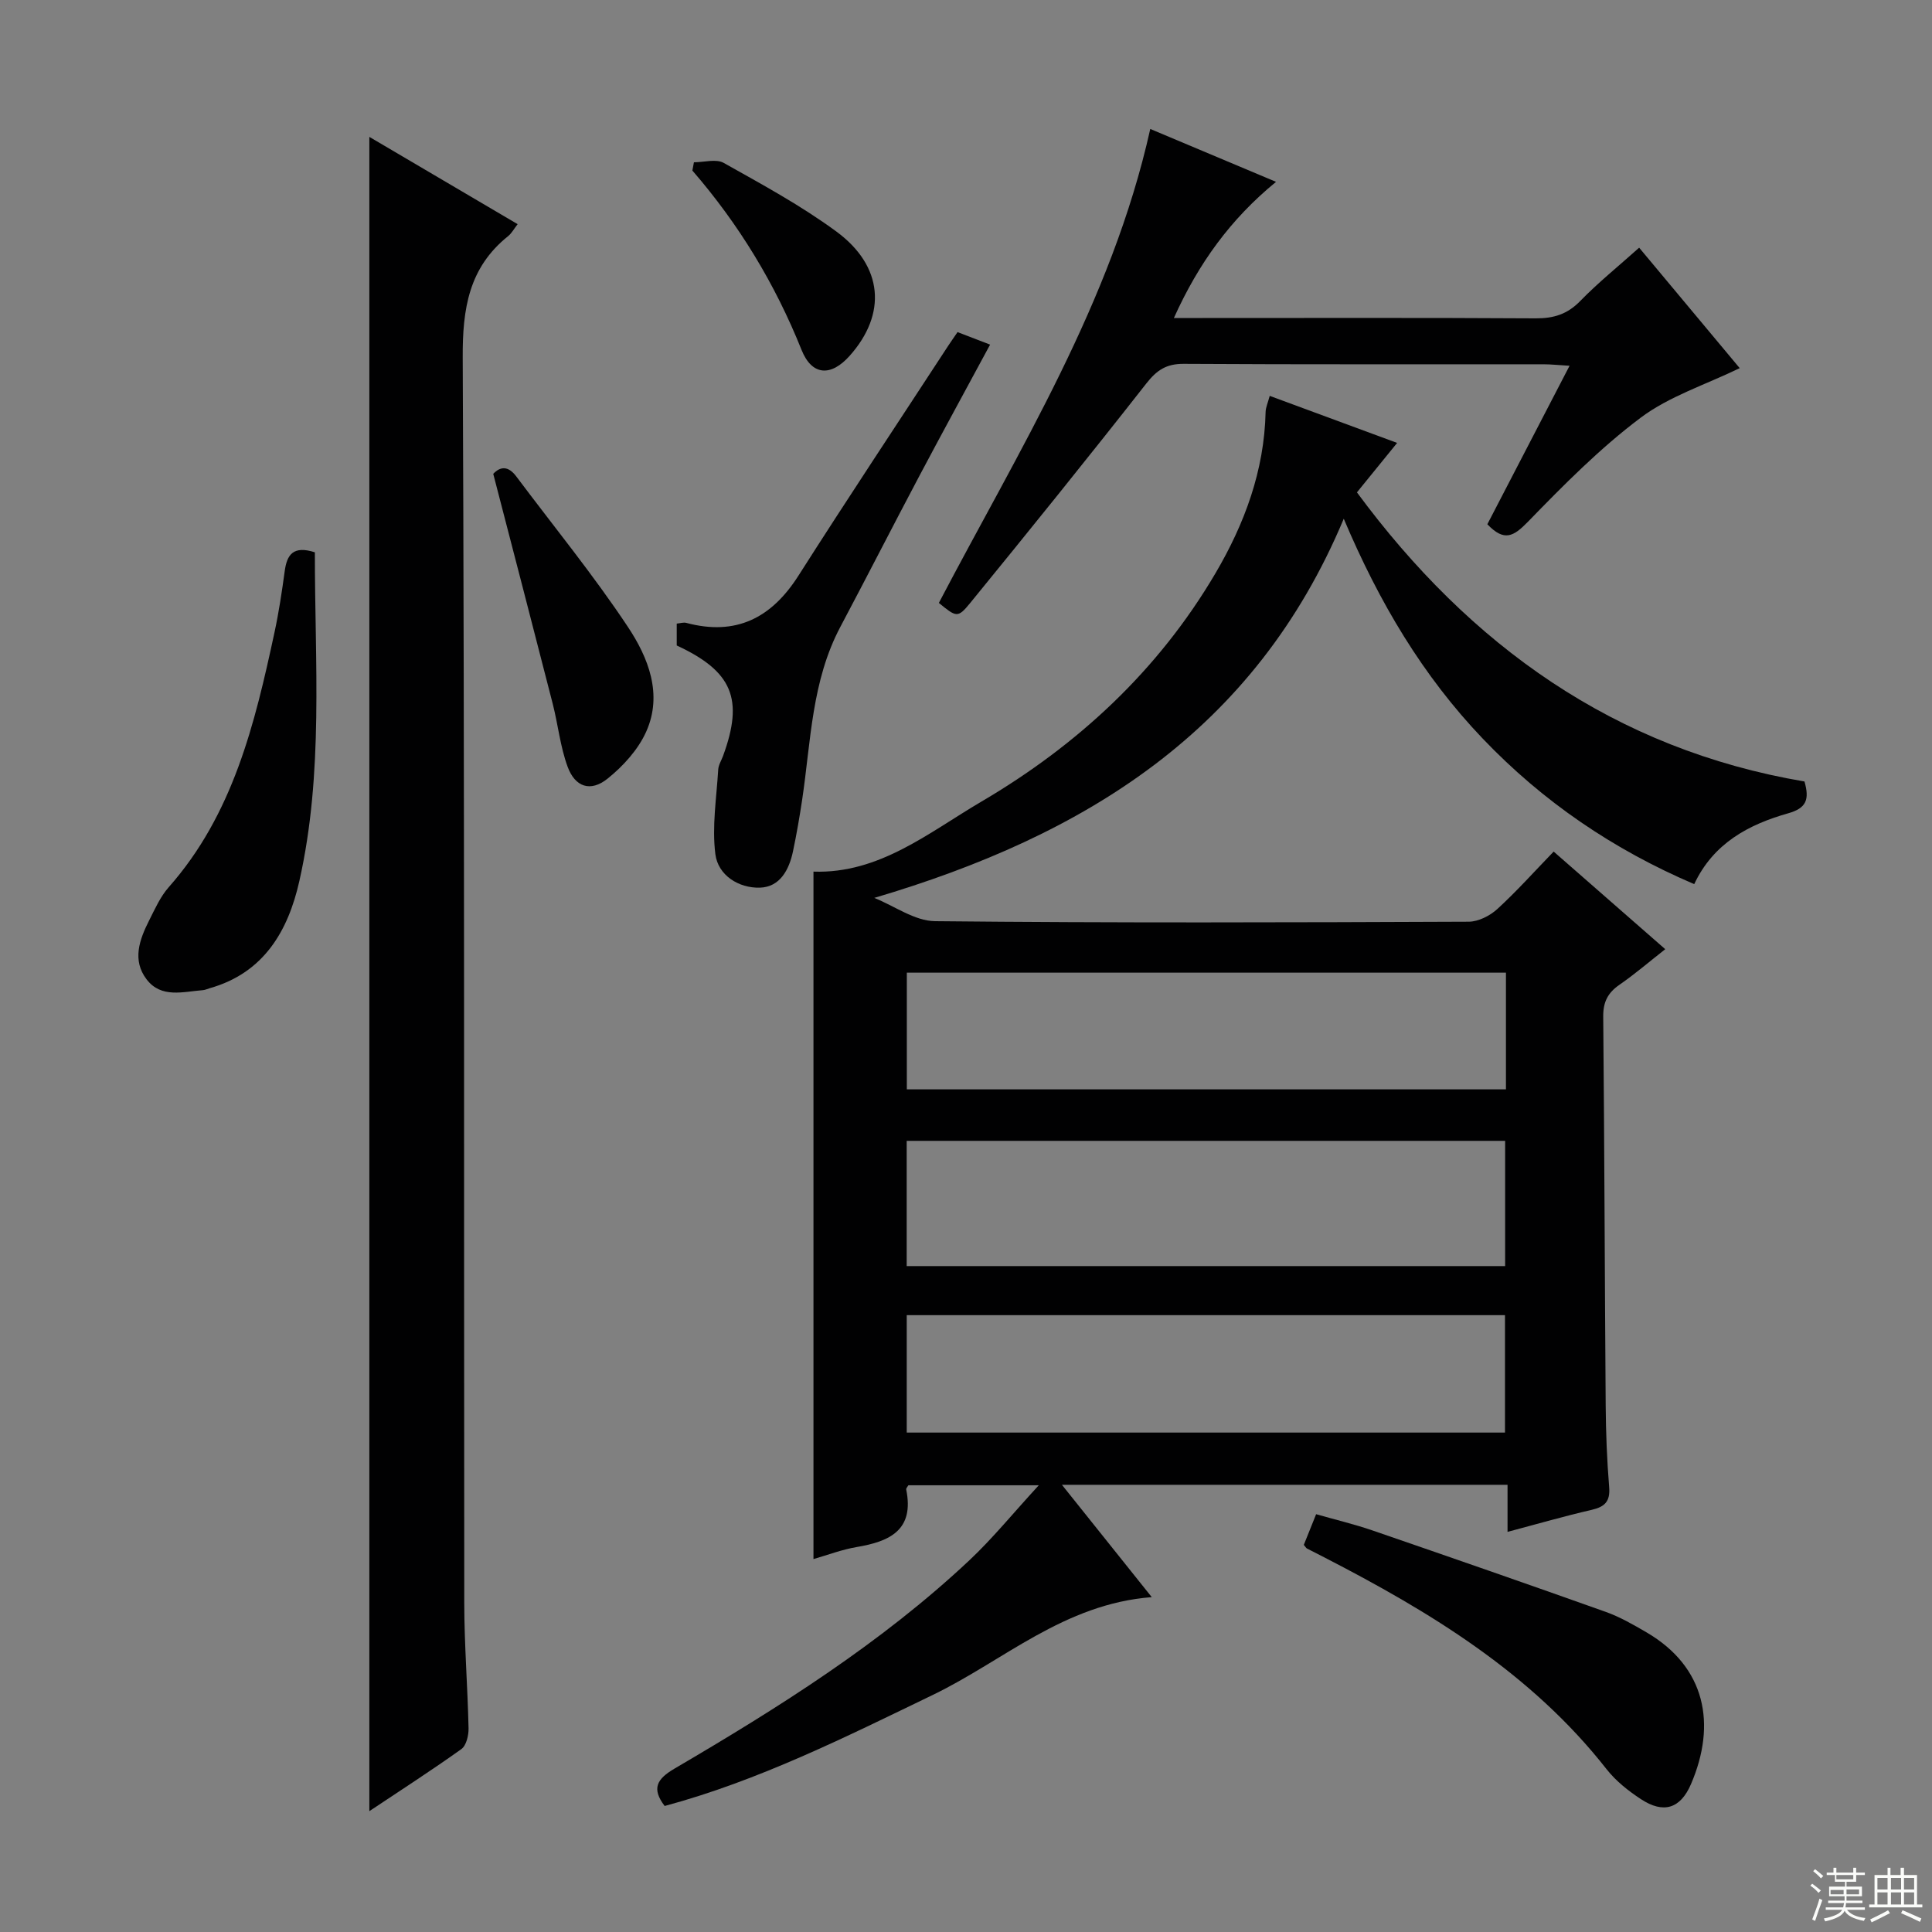
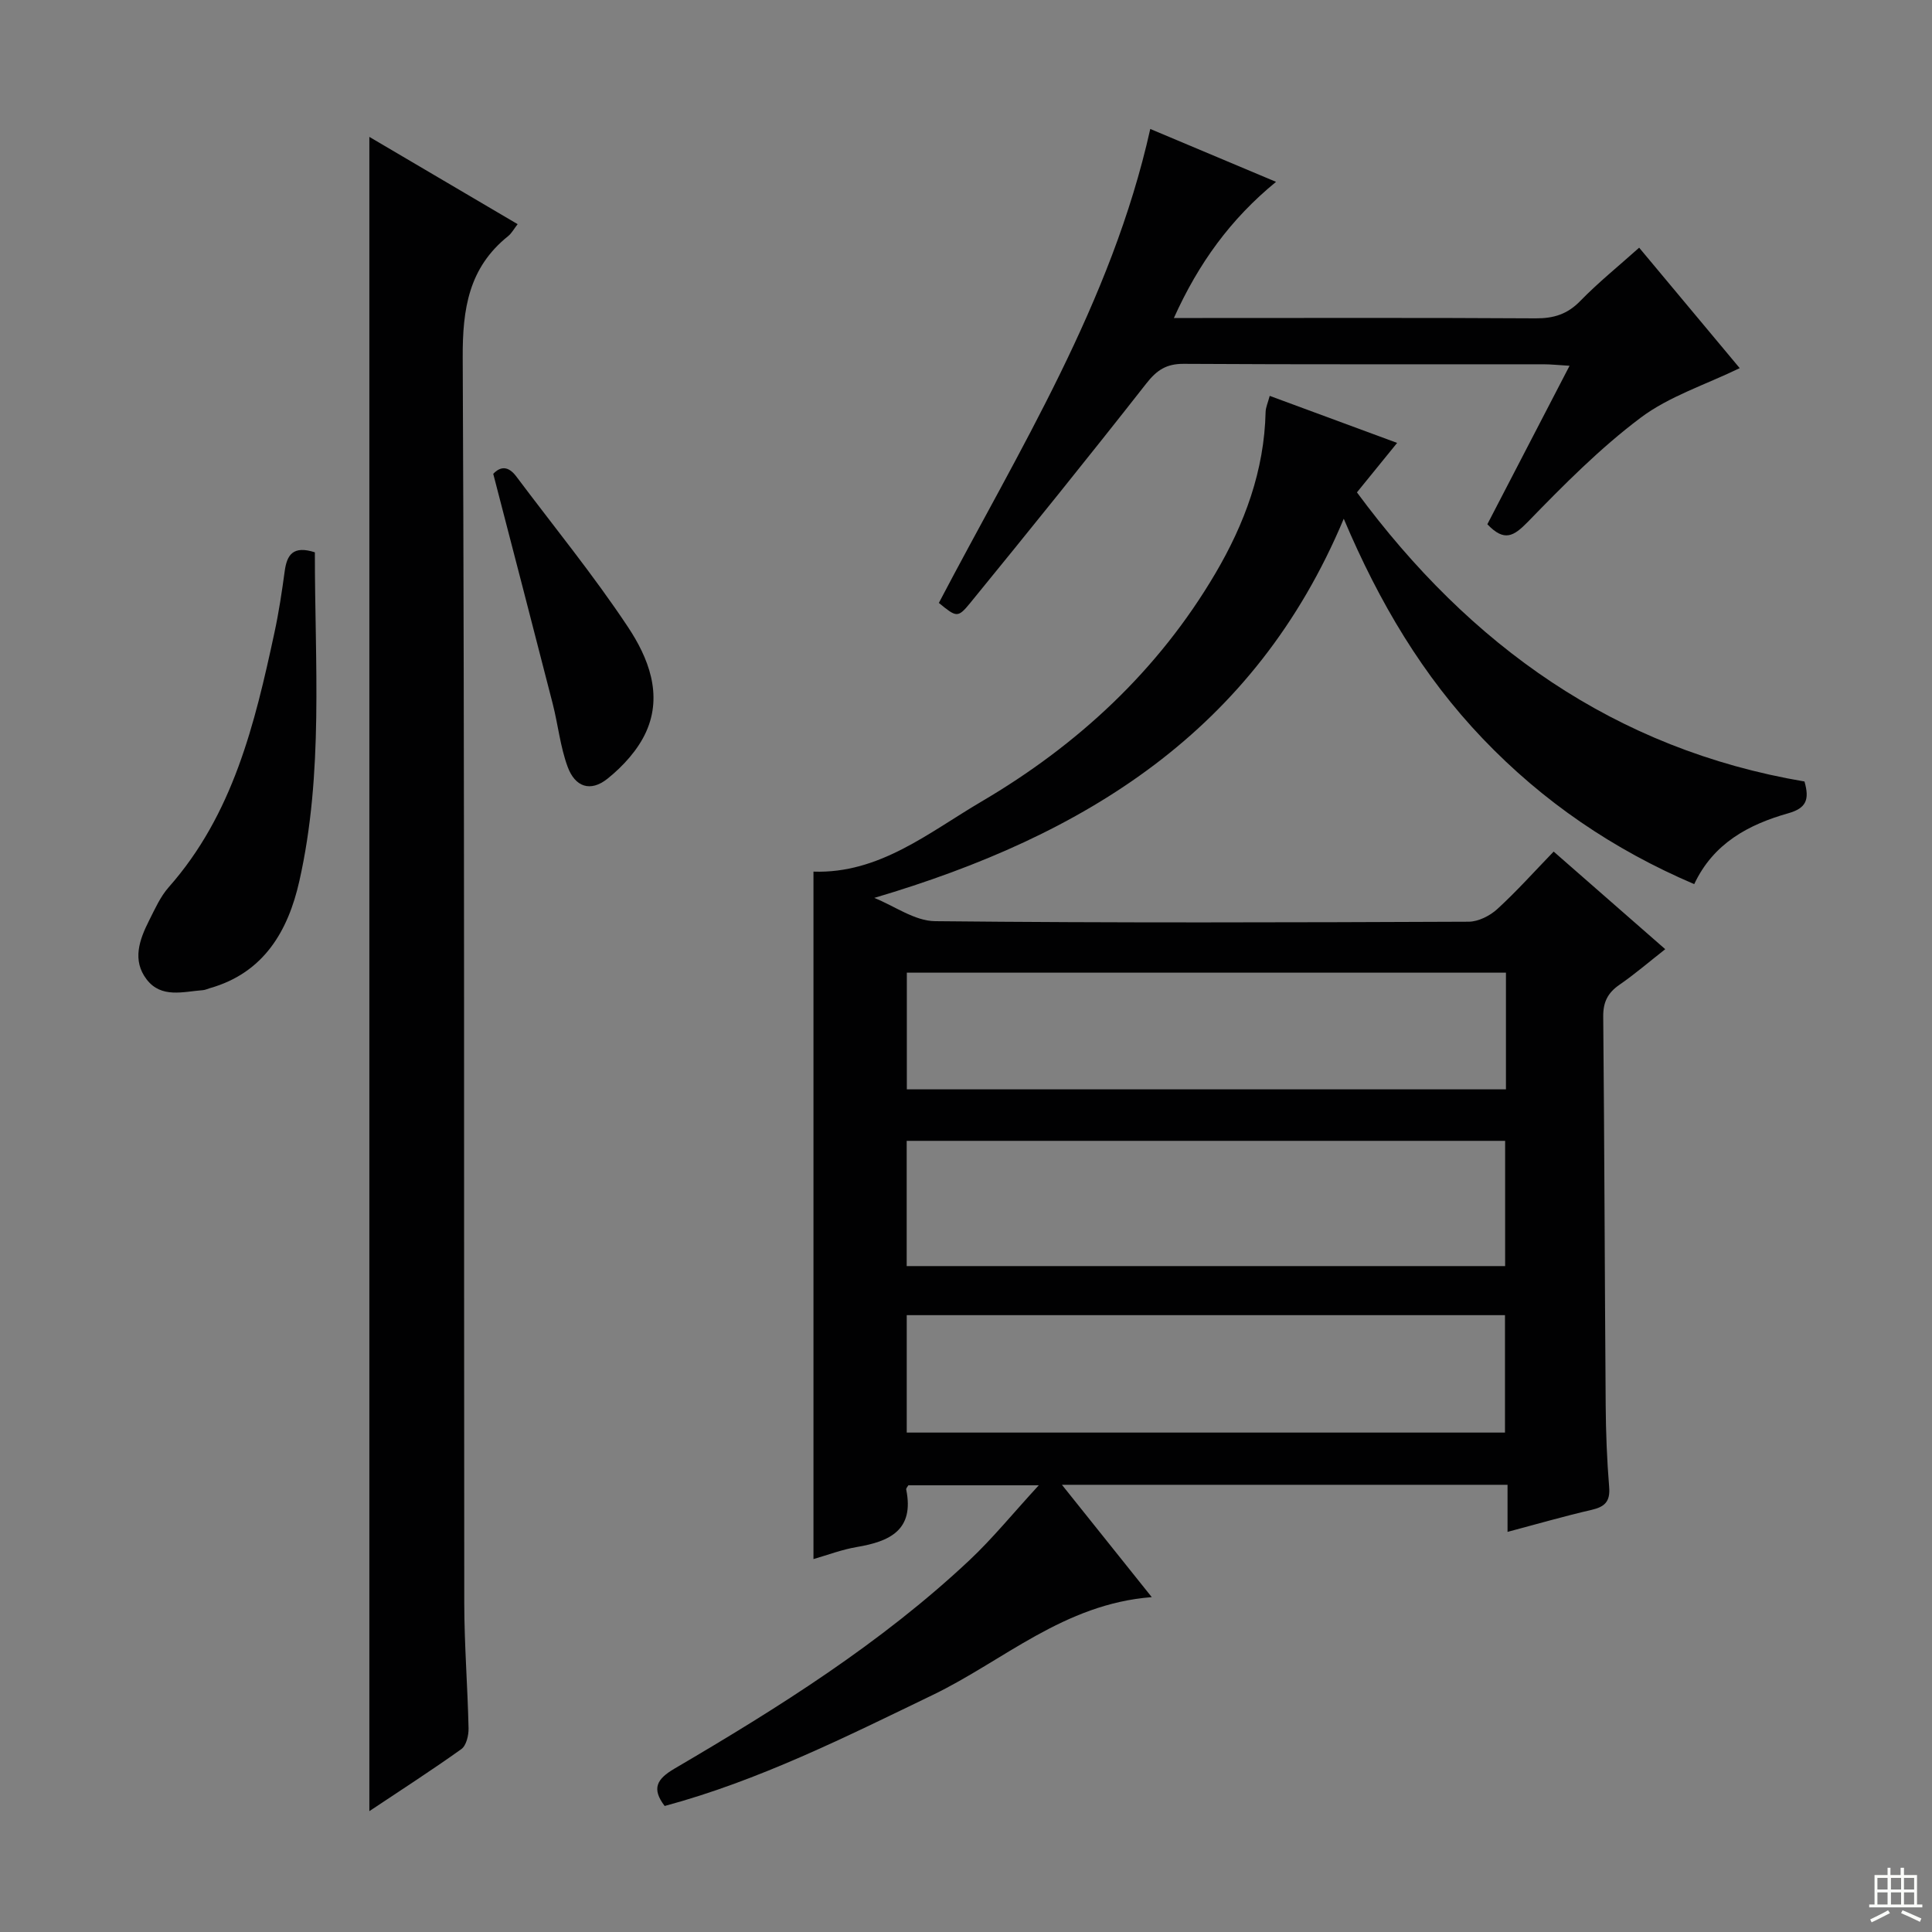
<svg xmlns="http://www.w3.org/2000/svg" enable-background="new 0 0 400 400" viewBox="0 0 400 400">
  <rect x="0" y="0" width="400" height="400" fill="#808080" stroke="none" />
  <g fill="#010102">
-     <path d="m262.88 81.96c8.9 3.29 17.28 6.38 26.38 9.74-2.91 3.57-5.47 6.73-8.32 10.24 23.4 31.71 53.38 53.2 92.66 59.86 1.07 3.75.38 5.52-3.36 6.58-8.16 2.31-15.48 6.17-19.47 14.67-16.76-7.16-31.31-17.07-43.77-30.11-12.41-12.99-21.43-28.14-28.79-45.54-18.43 43.99-53.58 65.6-97.2 78.5 4.19 1.68 8.37 4.78 12.59 4.82 36.82.38 73.66.26 110.48.11 2.01-.01 4.4-1.23 5.93-2.63 4.02-3.68 7.67-7.77 11.66-11.89 7.89 6.9 15.25 13.35 23.1 20.21-3.3 2.59-6.26 5.14-9.46 7.35-2.42 1.67-3.41 3.57-3.38 6.6.25 26.82.31 53.65.51 80.48.04 5.65.26 11.31.72 16.94.24 2.98-.9 4.08-3.63 4.71-5.64 1.3-11.2 2.91-17.41 4.56 0-3.34 0-6.39 0-9.75-30.81 0-61.06 0-92.26 0 6.21 7.76 12.11 15.14 18.6 23.26-18.19 1.4-30.68 13.17-45.32 20.24-18.11 8.74-36.05 17.75-55.53 23-2.75-3.62-1.63-5.59 2.06-7.75 21.56-12.64 42.71-25.92 61.03-43.12 4.8-4.51 8.99-9.68 14.37-15.53-10.01 0-18.5 0-27 0-.17.3-.5.63-.45.87 1.72 8.42-3.42 10.77-10.26 11.92-3.07.52-6.04 1.66-8.94 2.49 0-47.6 0-94.98 0-142.33 13.62.47 23.87-8.09 34.76-14.49 19.94-11.71 36.61-27.13 48.45-47.25 6.05-10.28 10.13-21.28 10.4-33.43.03-.96.47-1.89.85-3.33zm-75.16 180.17h123.9c0-8.89 0-17.31 0-25.93-41.4 0-82.5 0-123.9 0zm124.07-60.75c-41.64 0-82.82 0-124.04 0v24.16h124.04c0-8.18 0-15.98 0-24.16zm-124.06 95.22h123.86c0-8.32 0-16.23 0-24.31-41.4 0-82.47 0-123.86 0z" />
+     <path d="m262.88 81.96c8.9 3.29 17.28 6.38 26.38 9.74-2.91 3.57-5.47 6.73-8.32 10.24 23.4 31.71 53.38 53.2 92.66 59.86 1.07 3.75.38 5.52-3.36 6.58-8.16 2.31-15.48 6.17-19.47 14.67-16.76-7.16-31.31-17.07-43.77-30.11-12.41-12.99-21.43-28.14-28.79-45.54-18.43 43.99-53.58 65.6-97.2 78.5 4.19 1.68 8.37 4.78 12.59 4.82 36.82.38 73.66.26 110.48.11 2.01-.01 4.4-1.23 5.93-2.63 4.02-3.68 7.67-7.77 11.66-11.89 7.89 6.9 15.25 13.35 23.1 20.21-3.3 2.59-6.26 5.14-9.46 7.35-2.42 1.67-3.41 3.57-3.38 6.6.25 26.82.31 53.65.51 80.48.04 5.65.26 11.31.72 16.94.24 2.98-.9 4.08-3.63 4.71-5.64 1.3-11.2 2.91-17.41 4.56 0-3.34 0-6.39 0-9.75-30.81 0-61.06 0-92.26 0 6.21 7.76 12.11 15.14 18.6 23.26-18.19 1.4-30.68 13.17-45.32 20.24-18.11 8.74-36.05 17.75-55.53 23-2.75-3.62-1.63-5.59 2.06-7.75 21.56-12.64 42.71-25.92 61.03-43.12 4.8-4.51 8.99-9.68 14.37-15.53-10.01 0-18.5 0-27 0-.17.3-.5.63-.45.87 1.72 8.42-3.42 10.77-10.26 11.92-3.07.52-6.04 1.66-8.94 2.49 0-47.6 0-94.98 0-142.33 13.62.47 23.87-8.09 34.76-14.49 19.94-11.71 36.61-27.13 48.45-47.25 6.05-10.28 10.13-21.28 10.4-33.43.03-.96.47-1.89.85-3.33zm-75.16 180.17h123.9c0-8.89 0-17.31 0-25.93-41.4 0-82.5 0-123.9 0zm124.07-60.75c-41.64 0-82.82 0-124.04 0v24.16h124.04zm-124.06 95.22h123.86c0-8.32 0-16.23 0-24.31-41.4 0-82.47 0-123.86 0z" />
    <path d="m76.47 374.98c0-115.69 0-230.82 0-346.64 10.3 6.06 20.4 12.01 30.7 18.07-.75.96-1.23 1.88-1.97 2.48-8.15 6.53-9.45 15.04-9.4 25.13.4 85.96.23 171.92.32 257.89.01 8.64.7 17.28.89 25.93.03 1.45-.47 3.56-1.49 4.29-6.17 4.41-12.55 8.51-19.05 12.85z" />
    <path d="m307.94 108.54c5.58-10.75 11.14-21.47 17.02-32.81-2.24-.13-3.83-.31-5.43-.31-24.82-.02-49.64.06-74.47-.09-3.59-.02-5.57 1.31-7.73 4.07-12 15.3-24.21 30.43-36.51 45.5-2.54 3.11-2.84 2.87-6.44-.07 16.56-31.62 35.75-62.15 43.77-98.13 8.63 3.63 16.98 7.14 26.04 10.95-9.42 7.71-16.03 16.84-21.15 28.19h5.94c22.99 0 45.98-.07 68.97.07 3.76.02 6.59-.87 9.25-3.62 3.69-3.79 7.84-7.13 12.17-11.01 7.05 8.45 13.94 16.69 20.82 24.94-7.11 3.45-14.6 5.82-20.52 10.27-8.44 6.34-15.98 13.97-23.36 21.57-2.93 2.99-4.86 4.17-8.37.48z" />
-     <path d="m140.11 133.64c0-1.67 0-2.96 0-4.53.75-.07 1.41-.3 1.97-.15 10.27 2.74 17.62-.97 23.22-9.76 10.17-15.97 20.66-31.75 31.01-47.6.54-.82 1.11-1.63 1.94-2.84 2.12.82 4.23 1.62 6.74 2.59-4.91 9.11-9.81 18.06-14.59 27.08-5.52 10.42-10.88 20.93-16.41 31.35-5.94 11.19-6.1 23.63-7.9 35.72-.54 3.6-1.16 7.2-1.91 10.76-.8 3.81-2.69 7.39-6.84 7.52-4.42.13-8.67-2.57-9.23-6.92-.73-5.73.24-11.69.59-17.54.06-.95.65-1.87 1-2.81 4.32-11.78 1.96-17.51-9.59-22.87z" />
-     <path d="m269.94 319.85c.8-1.99 1.53-3.82 2.55-6.35 3.92 1.12 7.89 2.06 11.72 3.38 16.11 5.54 32.21 11.13 48.26 16.85 2.94 1.05 5.71 2.65 8.42 4.23 12.27 7.17 14.53 19.03 9.22 31.4-2.2 5.13-5.71 6.2-10.38 3.13-2.61-1.71-5.19-3.76-7.1-6.19-15.59-19.89-36.53-32.58-58.52-43.9-1.18-.61-2.36-1.2-3.54-1.81-.13-.07-.21-.24-.63-.74z" />
    <path d="m65.19 114.35c-.02 22.81 1.85 45.64-3.22 68.09-2.31 10.26-7.32 18.98-18.52 22.15-.48.14-.95.37-1.43.41-4.09.31-8.62 1.73-11.65-2.21-3.06-3.98-1.5-8.25.51-12.23 1.2-2.37 2.31-4.9 4.04-6.86 13.34-15.09 17.83-33.82 21.9-52.72.91-4.21 1.55-8.49 2.13-12.76.46-3.36 1.74-5.32 6.24-3.87z" />
    <path d="m102.12 98.1c.9-.94 2.67-2.27 4.77.54 7.76 10.36 15.98 20.41 23.12 31.17 4.2 6.32 7.25 13.93 3.78 21.67-1.66 3.72-4.77 7.14-8 9.73-3.52 2.83-6.73 1.76-8.28-2.49-1.52-4.15-1.97-8.67-3.07-12.99-3.97-15.52-8.02-31.04-12.32-47.63z" />
-     <path d="m143.67 33.6c2.08 0 4.59-.76 6.17.13 7.93 4.45 15.99 8.82 23.3 14.19 9.77 7.18 10.48 17.1 2.78 25.74-3.86 4.34-7.81 4.17-9.97-1.22-5.47-13.66-12.97-26.01-22.6-37.13.11-.57.21-1.14.32-1.71z" />
  </g>
-   <path d="m374.8 390.4.4-.4c.7.5 1.3 1 1.8 1.4l-.5.5c-.5-.6-1.1-1.1-1.7-1.5zm1 7.3-.6-.3c.5-1.4 1.1-2.8 1.5-4.3.2.1.4.2.6.3-.5 1.3-1 2.8-1.5 4.3zm-.4-10.3.4-.4c.4.3 1 .8 1.7 1.4l-.5.5c-.4-.5-1-1-1.6-1.5zm2.5.3h1.7v-1h.6v1h3.5v-1h.6v1h1.8v.5h-1.8v1.4h-2v1h3.2v2h-3.2v.9h3.3v.5h-3.4c0 .3-.1.6-.1.9h4v.5h-3.7c.7.9 1.9 1.5 3.8 1.7-.1.2-.2.4-.3.6-2.1-.4-3.5-1.1-4-2.1-.4 1-1.8 1.7-4 2.2-.1-.2-.2-.4-.3-.6 2.1-.4 3.4-1 3.8-1.8h-3.4v-.5h3.6c.1-.3.1-.6.2-.9h-3.3v-.5h3.4c0-.3 0-.6 0-.9h-3.2v-2h3.3v-1h-2.1v-1.4h-1.7v-.5zm1.1 3.5v1h2.7c0-.3 0-.4 0-.4 0-.1 0-.2 0-.2 0-.1 0-.2 0-.3h-2.7zm1.2-3v.9h3.5v-.9zm4.7 3h-2.6v.6.4h2.6z" fill="#fbfcfa" />
  <path d="m393.6 386.7h.6v1.5h2.7v6.1h1.1v.6h-11v-.6h1.1v-6.1h2.7v-1.5h.6v1.5h2.1v-1.5zm-2.7 8.8.4.6c-1.2.6-2.5 1.3-3.8 1.9-.1-.2-.2-.4-.3-.6 1.2-.6 2.5-1.2 3.7-1.9zm-2.2-6.7v2.4h2.1v-2.4zm0 3v2.5h2.1v-2.5zm2.8-3v2.4h2.1v-2.4zm0 3v2.5h2.1v-2.5zm6 6.1c-1.4-.7-2.7-1.3-3.9-1.8l.3-.6c1.5.6 2.7 1.2 3.9 1.7zm-1.2-9.1h-2.1v2.4h2.1zm-2.1 3v2.5h2.1v-2.5z" fill="#fbfcfa" />
</svg>